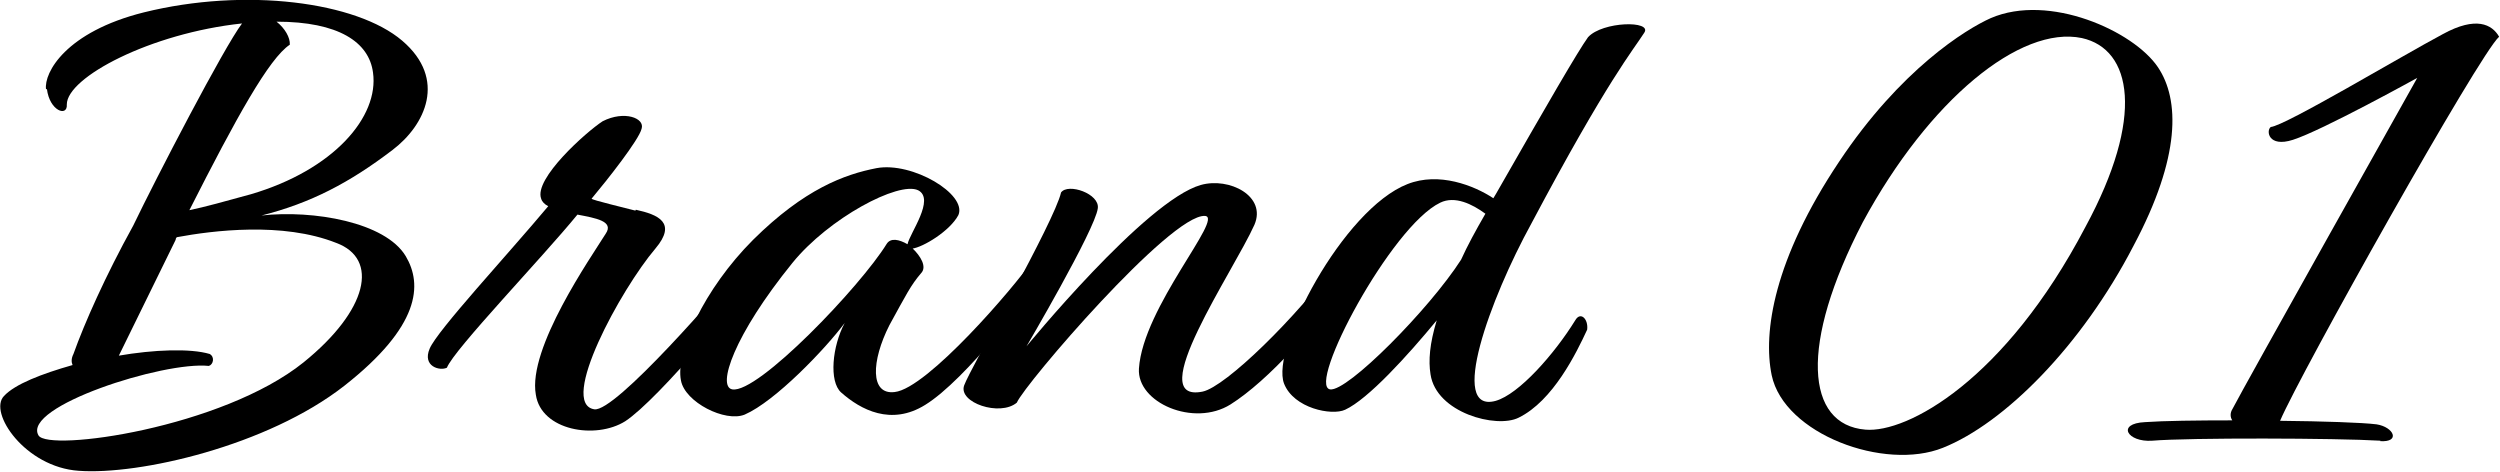
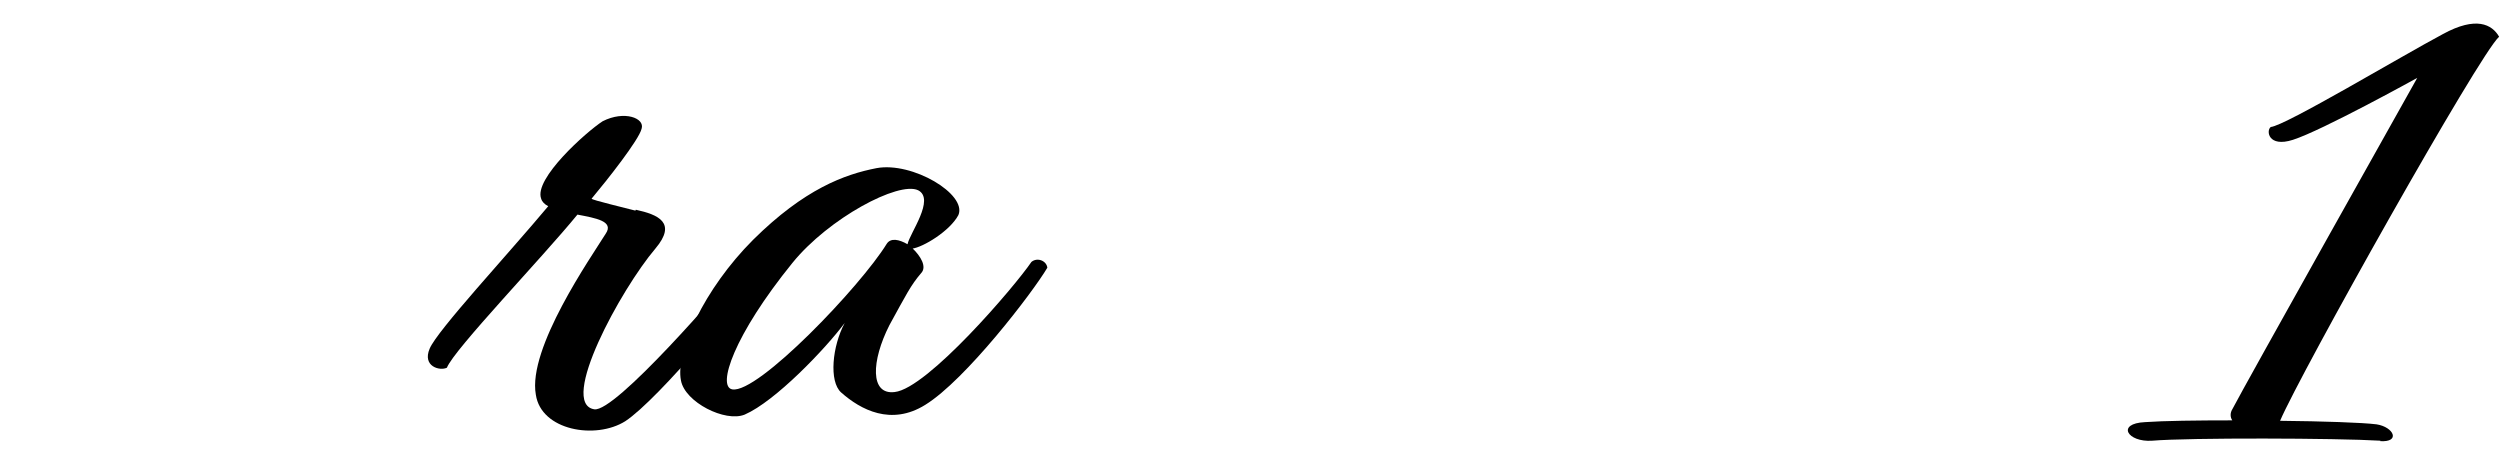
<svg xmlns="http://www.w3.org/2000/svg" id="_レイヤー_2" viewBox="0 0 56.5 10.66">
  <g id="text">
-     <path d="M1.04,2.02c-.05-.38.45-1.3,2.21-1.74,2.3-.57,4.81-.24,5.84.64,1.02.87.52,1.91-.22,2.47-.97.74-1.85,1.2-2.96,1.48,1.17-.13,2.8.15,3.26.92.38.64.33,1.58-1.39,2.93-1.74,1.36-4.64,2.02-6,1.92-1.21-.08-2.05-1.32-1.69-1.69.25-.27.85-.5,1.55-.7-.03-.07-.03-.15.02-.25.25-.7.72-1.76,1.35-2.9.52-1.08,2.05-4.03,2.46-4.57-2.07.22-3.96,1.22-3.96,1.83.02.29-.39.15-.45-.35ZM2.67,8.04c.81-.14,1.63-.17,2.07-.04.12.07.08.24-.02.27-1.02-.11-4.23.92-3.85,1.57.22.38,4.15-.17,5.99-1.65,1.46-1.18,1.71-2.34.74-2.7-1.21-.48-2.79-.28-3.6-.13-.02.01-.03.04-.03.06l-1.29,2.63ZM4.28,4.75c.34-.07.81-.2,1.39-.36,1.87-.55,2.9-1.75,2.76-2.75-.09-.69-.78-1.15-2.18-1.15.19.15.31.36.3.52-.47.31-1.21,1.65-2.27,3.74Z" />
    <path d="M14.37,4.74c.5.11.94.29.44.88-.78.92-2.19,3.5-1.38,3.63.47.08,2.9-2.73,3.38-3.33.12-.14.36-.1.36.13-.22.5-2.29,2.98-3.04,3.47-.67.42-1.9.21-2.02-.6-.19-1.05,1.25-3.11,1.58-3.64.19-.28-.22-.35-.64-.43-.8.98-2.79,3.05-2.95,3.46-.16.08-.56-.03-.39-.43.17-.41,1.76-2.12,2.68-3.22-.08-.04-.14-.1-.16-.17-.17-.45,1.02-1.51,1.39-1.75.49-.25.96-.07.88.17-.06.25-.77,1.15-1.13,1.58,0,.03.77.21.99.27Z" />
    <path d="M20.62,5.61c.19.18.33.42.2.56-.24.28-.34.49-.72,1.18-.41.81-.44,1.58.12,1.51.74-.08,2.71-2.38,3.09-2.94.13-.11.34-.03.36.13-.33.56-1.85,2.54-2.76,3.1-.77.48-1.46.11-1.9-.28-.28-.25-.2-1.05.08-1.57-.44.59-1.57,1.77-2.26,2.07-.44.18-1.35-.28-1.44-.77-.13-.64.52-2.07,1.63-3.18,1.16-1.15,2.07-1.48,2.79-1.62.81-.15,2.05.59,1.85,1.06-.19.36-.8.73-1.05.76ZM20.51,5.52c.05-.25.63-1.02.24-1.22-.44-.21-2.02.63-2.84,1.64-1.33,1.64-1.71,2.8-1.36,2.86.58.1,2.9-2.33,3.49-3.29.09-.14.28-.1.47.01Z" />
-     <path d="M23.18,7.85s2.71-3.32,3.96-3.67c.64-.18,1.49.25,1.21.9-.47,1.05-2.54,4.05-1.17,3.77.52-.11,2.13-1.68,3.07-2.98.24-.15.34.14.3.27-.72,1.19-1.9,2.47-2.74,3-.83.52-2.12-.04-2.07-.81.09-1.39,1.94-3.43,1.49-3.45-.78-.04-4.07,3.8-4.25,4.22-.38.32-1.33,0-1.19-.39.14-.39,2.04-3.7,2.19-4.36.16-.22.88.03.83.36-.06.48-1.63,3.15-1.63,3.15Z" />
-     <path d="M34.61,5.05c-.94,1.71-1.88,4.3-.81,4.01.53-.15,1.33-1.06,1.8-1.82.12-.21.3-.03.27.21-.24.52-.77,1.61-1.55,1.99-.5.25-1.86-.11-1.99-.98-.05-.31-.02-.69.14-1.22-.66.8-1.55,1.78-2.07,2.02-.3.14-1.16-.03-1.38-.59-.31-.8,1.33-3.94,2.79-4.51.71-.28,1.5.03,1.94.32l.06-.1c1.16-2.03,1.85-3.22,2.08-3.54.33-.36,1.46-.38,1.27-.1-.24.38-.82,1.05-2.55,4.31ZM33.02,5.87c.14-.31.33-.66.55-1.04-.3-.22-.69-.41-1.02-.25-1.11.53-3.02,4.13-2.49,4.22.39.06,2.24-1.81,2.96-2.93Z" />
-     <path d="M44.99.41c1.32-.57,3.23.29,3.78,1.11.49.73.52,2.02-.55,4.03-1.18,2.28-2.93,4.02-4.31,4.57-1.32.53-3.59-.31-3.87-1.64-.2-.97.05-2.62,1.52-4.82,1.39-2.09,2.87-3,3.43-3.25ZM42.1,5.02c-1.44,2.77-1.29,4.58.06,4.69.94.08,3.15-1.11,4.97-4.58,1.35-2.49,1.05-4.02-.08-4.27-1.39-.29-3.45,1.39-4.95,4.16Z" />
    <path d="M53.8,9.96c-.99-.06-4.33-.07-5.16,0-.56.04-.82-.39-.16-.42.41-.03,1.18-.04,1.97-.04-.05-.07-.05-.17,0-.25.25-.49,4.18-7.49,4.18-7.49,0,0-2.15,1.19-2.81,1.4-.56.18-.61-.21-.5-.29.33-.03,2.95-1.6,3.89-2.1.75-.41,1.11-.22,1.27.06-.44.38-4.5,7.62-4.95,8.68.97.01,1.86.04,2.18.08.39.06.55.41.08.38Z" />
  </g>
</svg>